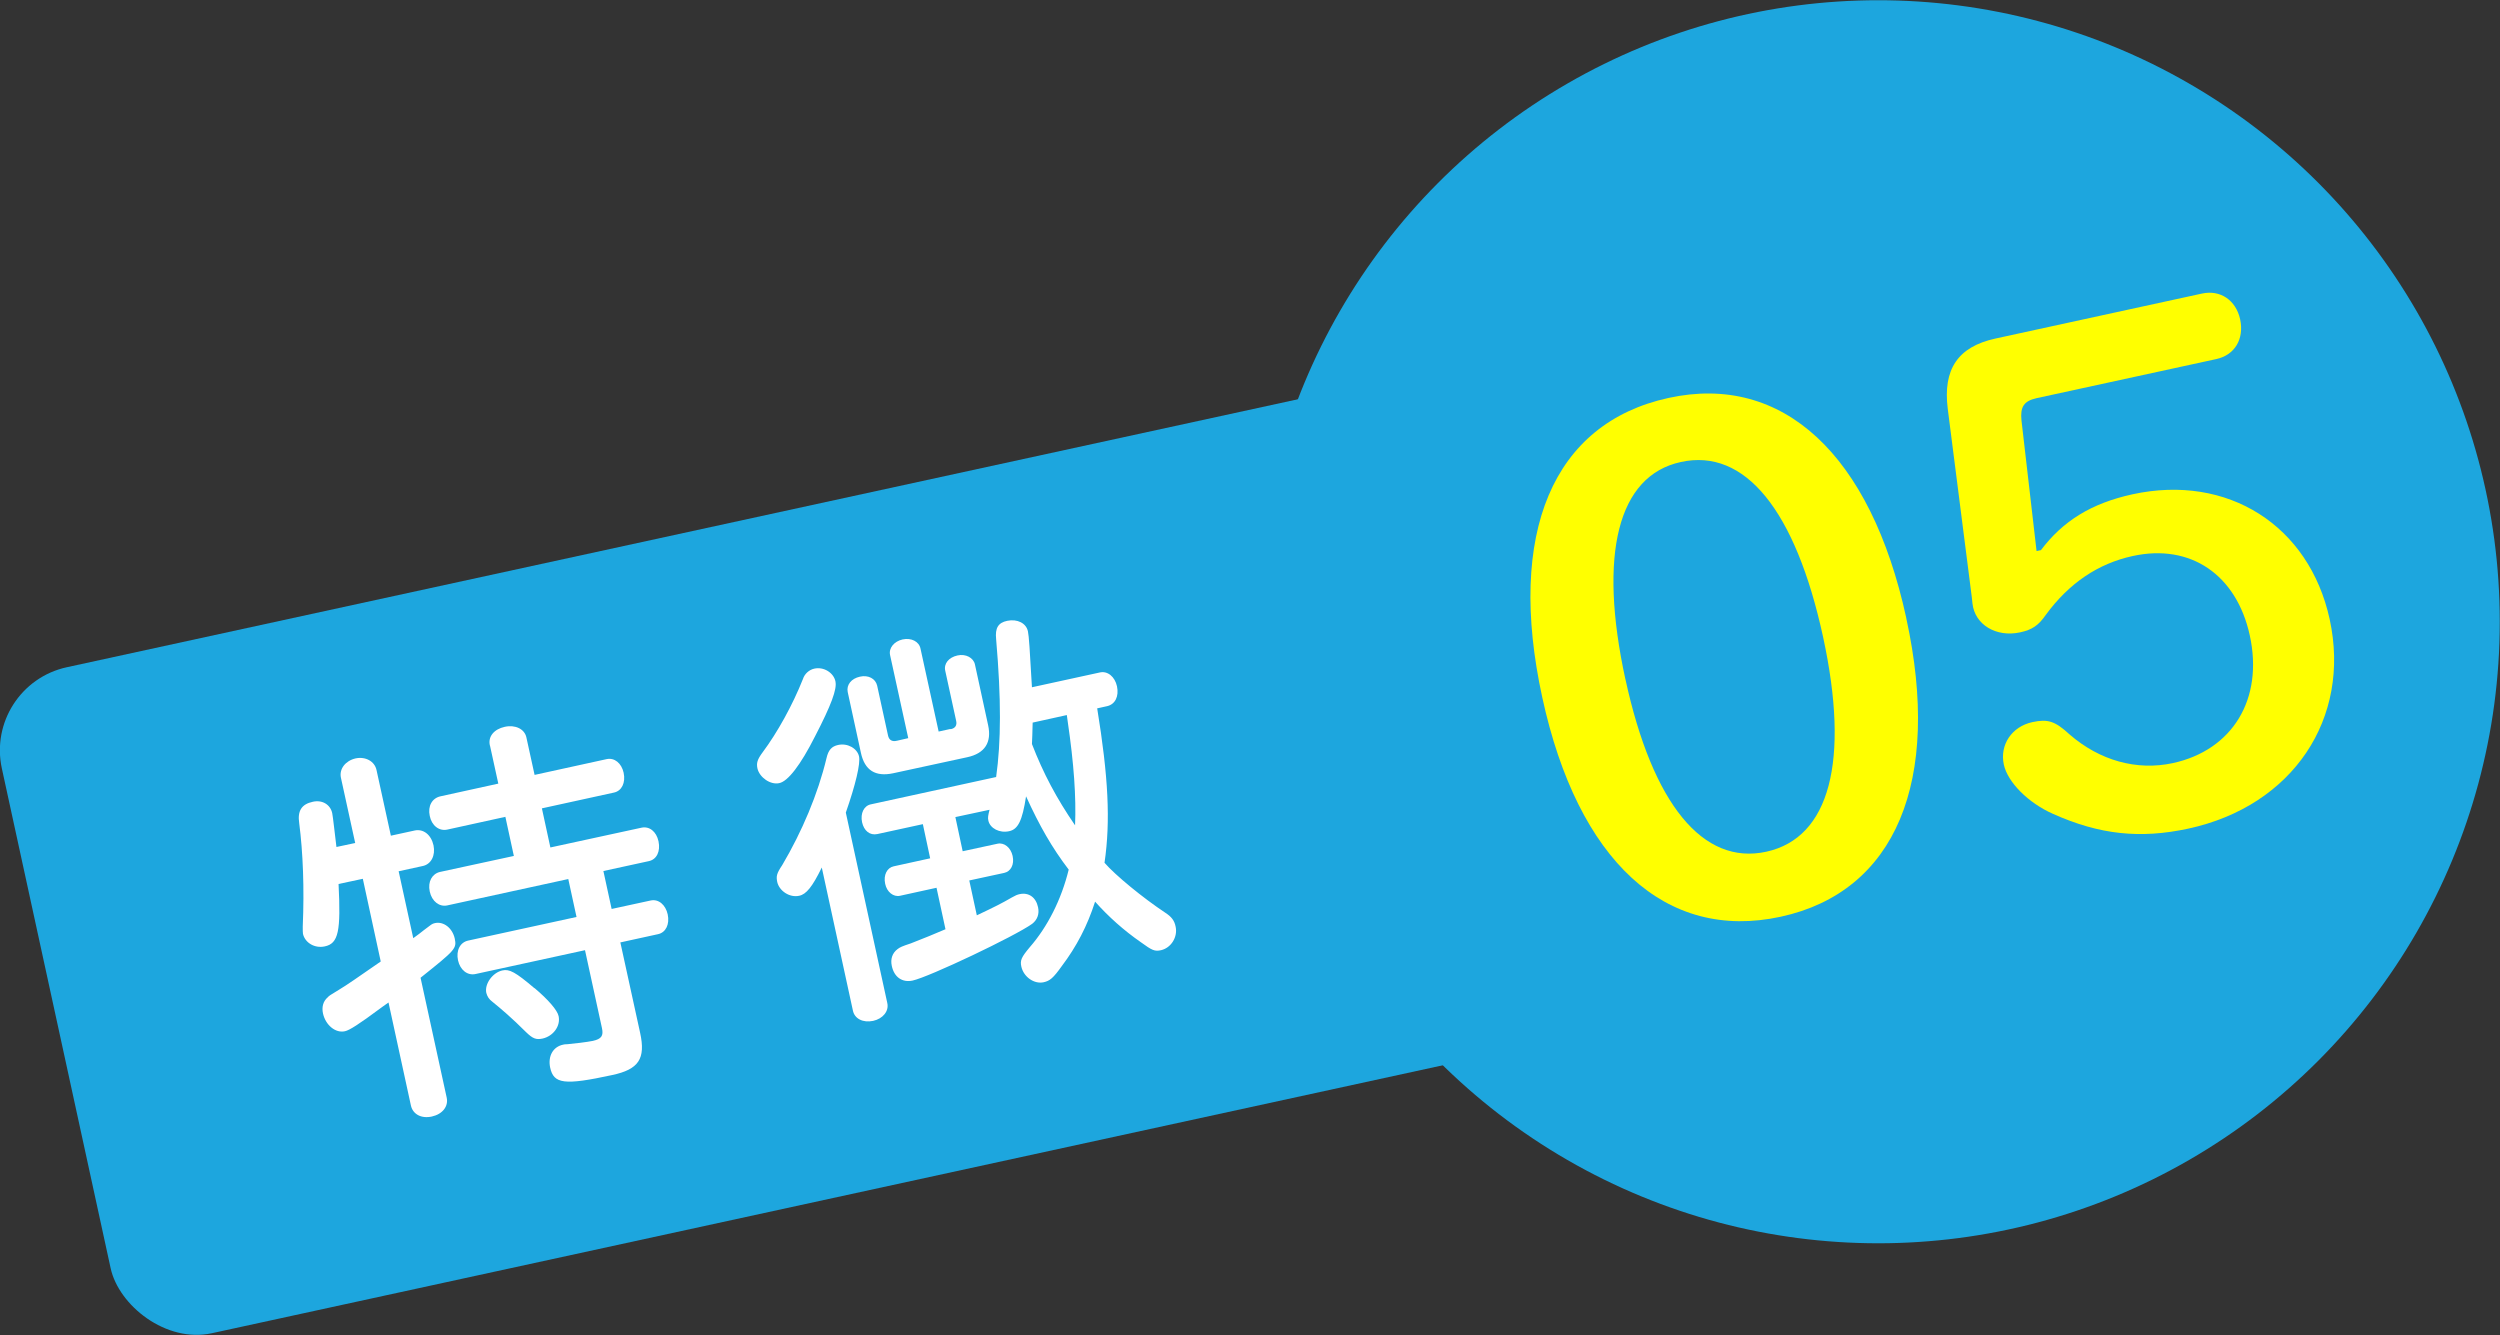
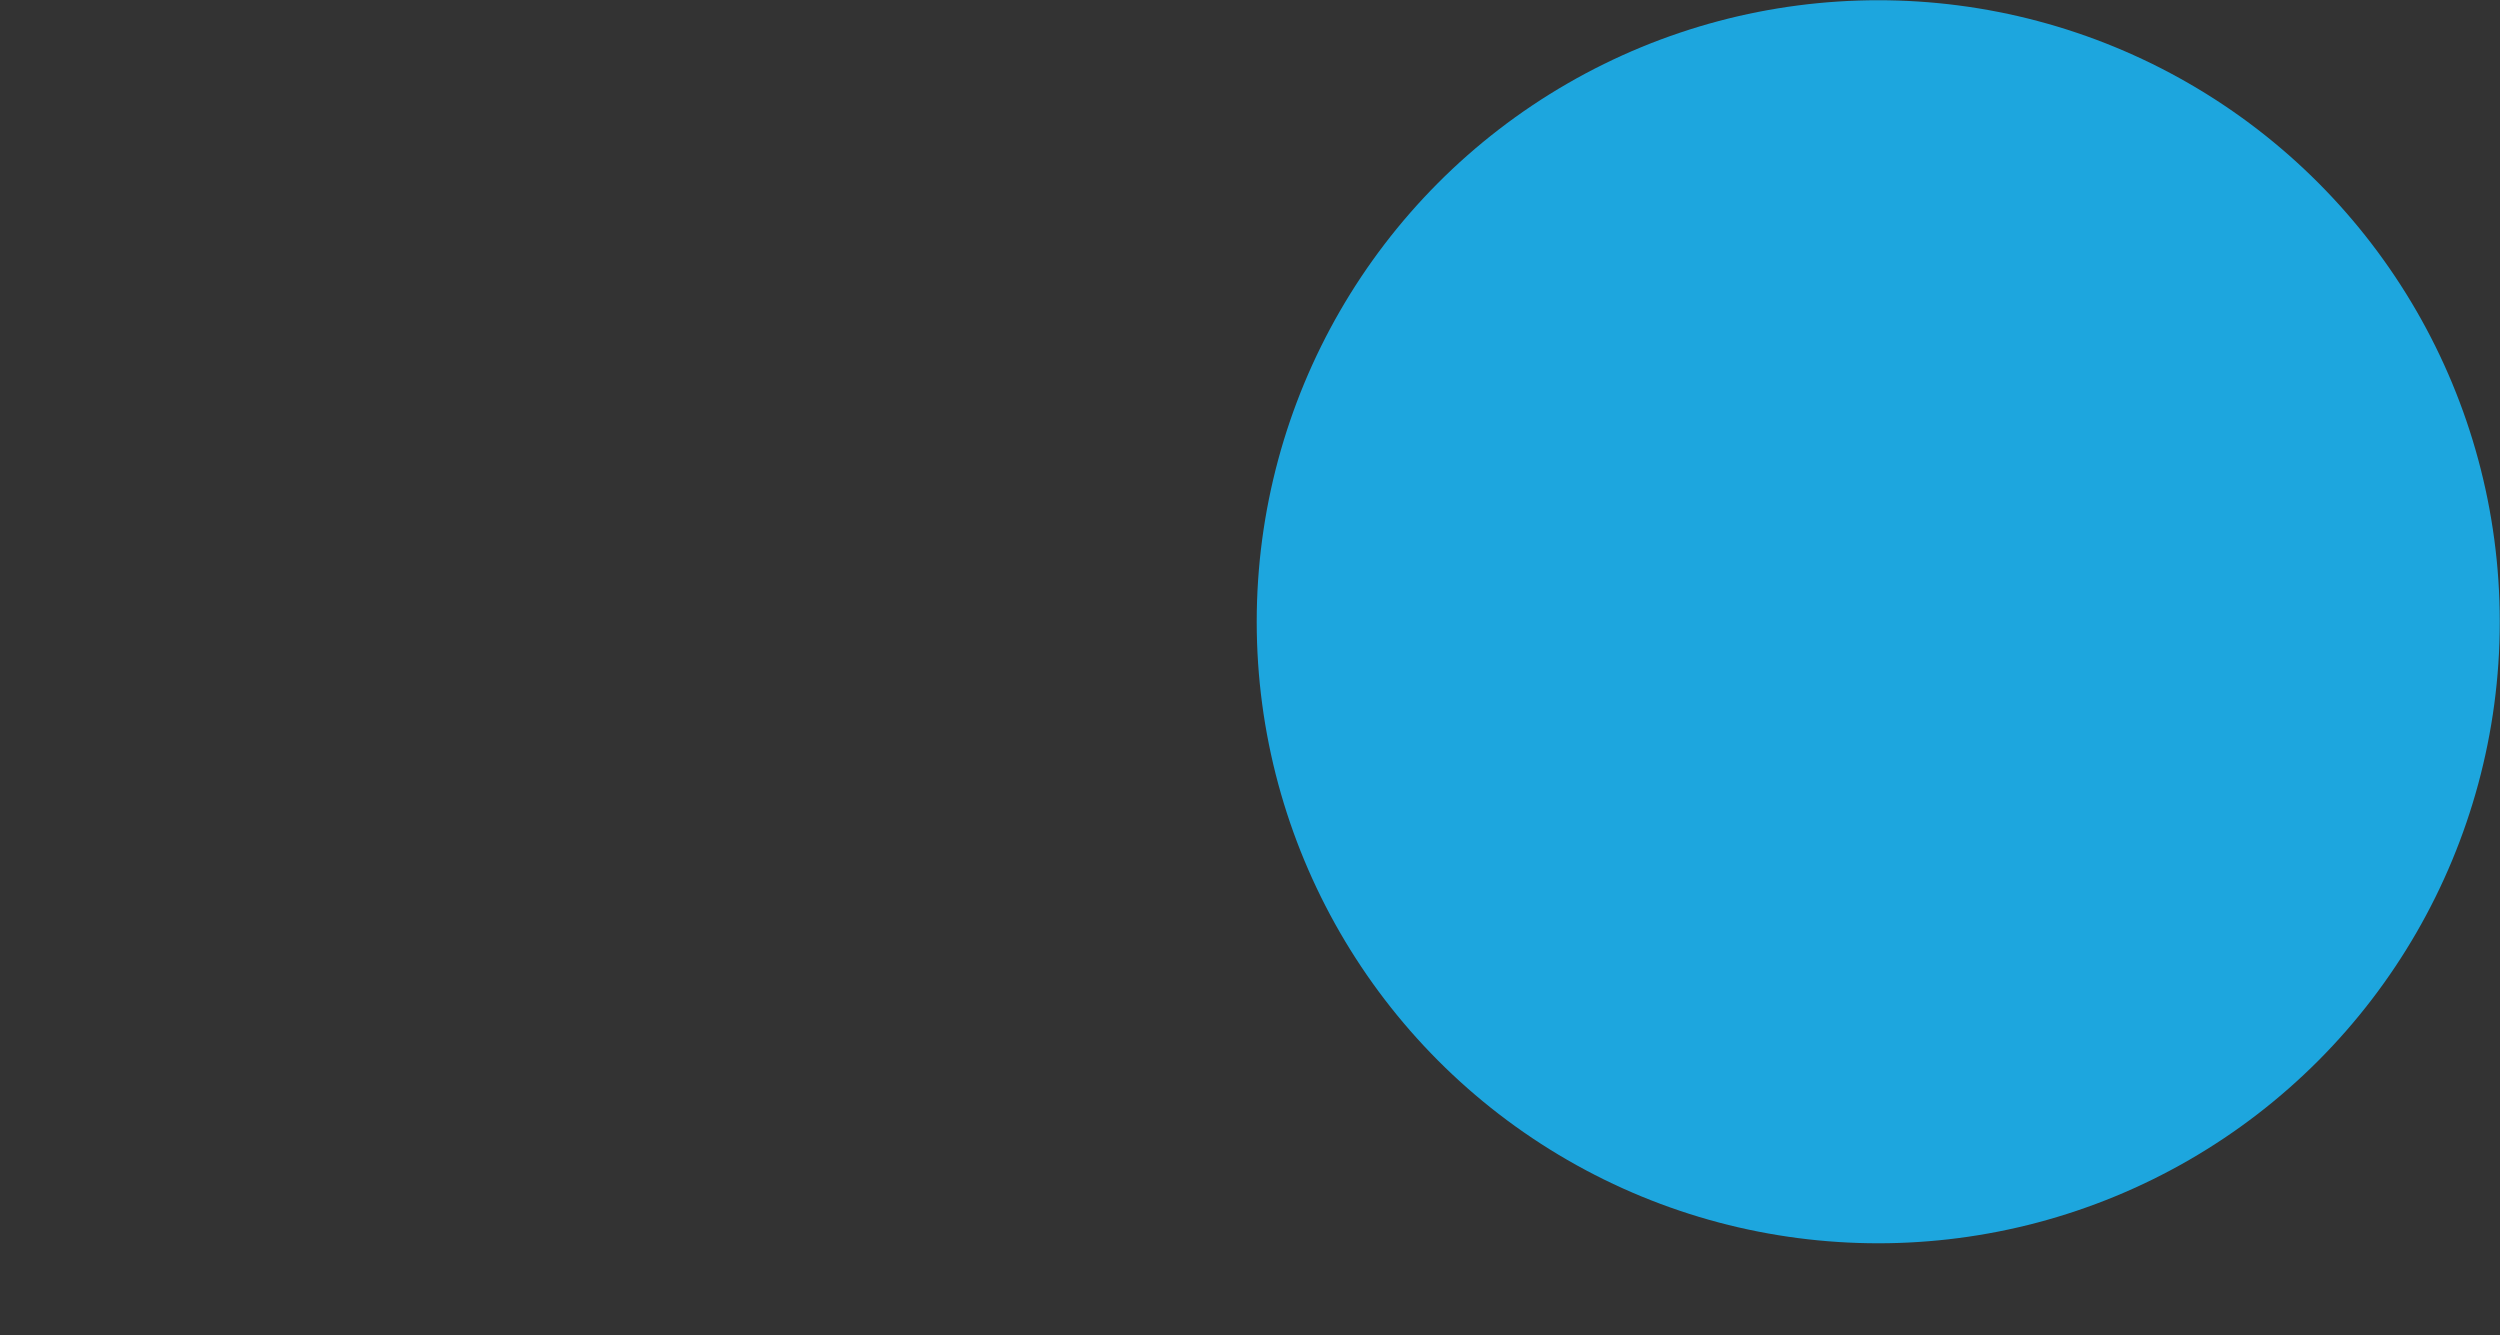
<svg xmlns="http://www.w3.org/2000/svg" id="_レイヤー_2" viewBox="0 0 106.11 56.67">
  <rect x="0" y="0" width="106.11" height="56.67" fill="#333333" stroke="none" />
  <defs>
    <style>.cls-1{fill:#fff;}.cls-2{fill:#1da6de;}.cls-3{fill:#ff0;}</style>
  </defs>
  <g id="PC_index">
    <g>
      <circle class="cls-2" cx="79.72" cy="26.39" r="26.38" />
-       <rect class="cls-2" x="1.3" y="18.62" width="95.31" height="28.93" rx="3.61" ry="3.61" transform="translate(-5.92 11.17) rotate(-12.28)" />
      <g>
-         <path class="cls-1" d="m15.08,35.8l-.61-2.79c-.08-.37.19-.72.62-.82.42-.09.81.12.89.49l.61,2.79,1.01-.22c.37-.08.7.18.8.63.09.43-.1.81-.47.88l-1.01.22.62,2.84c.21-.15.3-.22.45-.34.33-.25.34-.27.47-.3.37-.08.74.21.84.65.09.43.04.48-1.45,1.67l1.11,5.09c.08.37-.18.7-.63.8-.45.1-.81-.1-.89-.47l-.95-4.37-.24.17-.11.08c-.9.67-1.31.93-1.5.97-.4.09-.82-.26-.93-.75-.06-.27,0-.52.2-.69.06-.07.1-.09.46-.31.4-.24.76-.5,1.79-1.21l-.76-3.51-1.03.22c.1,2,0,2.53-.59,2.65-.42.09-.83-.15-.92-.53-.01-.07-.01-.14-.01-.31.07-1.62.01-3.15-.15-4.39-.08-.52.1-.81.58-.91.4-.09.74.12.82.48.03.13.12.96.18,1.44l.8-.17Zm5.71-4.17c-.08-.37.18-.68.63-.78s.84.09.92.44l.35,1.6,3.06-.67c.33-.07.63.17.72.58.09.42-.08.77-.41.84l-3.06.67.36,1.66,3.87-.84c.33-.07.63.16.72.58.09.43-.08.77-.41.84l-1.93.42.35,1.61,1.66-.36c.33-.07.63.18.72.59.09.42-.08.77-.41.84l-1.6.35.84,3.84c.24,1.1-.06,1.55-1.19,1.79-2.03.44-2.48.38-2.63-.32-.1-.48.12-.88.55-.97.05-.01.08-.02.19-.02.24-.02.83-.09,1.07-.14.37-.08.46-.22.39-.54l-.72-3.31-4.64,1.01c-.35.08-.66-.17-.75-.58-.09-.42.09-.77.44-.84l4.59-1-.35-1.61-5.14,1.12c-.33.07-.65-.17-.74-.59-.09-.42.1-.75.43-.83l3.14-.68-.36-1.66-2.46.54c-.35.08-.67-.17-.75-.58-.09-.42.1-.75.45-.83l2.46-.54-.35-1.6Zm1.9,10.31c.58.49.97.94,1.02,1.19.09.42-.23.85-.68.95-.28.06-.42,0-.7-.27-.6-.6-1.07-1-1.43-1.29-.15-.11-.22-.23-.26-.38-.08-.38.27-.86.68-.95.3-.07.56.07,1.36.75Z" />
-         <path class="cls-1" d="m35.46,28.93c.07.32-.18,1-.87,2.33-.61,1.21-1.15,1.91-1.52,1.98-.37.08-.83-.24-.92-.62-.05-.23-.01-.38.22-.69.62-.83,1.27-2,1.71-3.11.07-.22.26-.39.48-.44.4-.09.82.17.9.54Zm2.2,13.64c.08.35-.19.67-.6.76-.43.09-.79-.09-.86-.44l-1.32-6.07c-.4.82-.66,1.14-.96,1.2-.4.09-.84-.2-.93-.58-.05-.25-.03-.36.21-.72.84-1.42,1.52-3.03,1.88-4.54.08-.35.22-.5.49-.56.4-.09.81.14.89.48.07.3-.15,1.22-.56,2.39l1.76,8.08Zm2.69-11.62c.2-.04.28-.17.23-.37l-.46-2.11c-.07-.3.15-.57.52-.65.35-.08.68.1.74.38l.56,2.58c.16.73-.14,1.2-.89,1.36l-3.14.68c-.75.16-1.21-.12-1.37-.87l-.56-2.58c-.06-.3.15-.57.52-.65.35-.08.66.08.73.38l.46,2.11c.04.2.17.28.38.23l.48-.11-.77-3.52c-.07-.3.17-.59.53-.67.37-.08.7.09.76.39l.77,3.52.5-.11Zm6.22-.88c.47,2.89.57,4.77.31,6.55.46.53,1.63,1.49,2.58,2.12.26.17.39.33.44.6.09.43-.19.89-.62.99-.27.06-.38.01-.86-.34-.72-.5-1.37-1.08-1.94-1.72-.33,1.03-.79,1.91-1.41,2.73-.37.52-.51.63-.77.69-.4.09-.85-.22-.95-.66-.06-.27,0-.4.36-.83.75-.86,1.34-2.02,1.65-3.29-.71-.93-1.24-1.86-1.81-3.11-.16,1.04-.34,1.4-.72,1.48-.4.09-.81-.12-.88-.45-.03-.12-.01-.22.05-.46l-1.45.31.31,1.45,1.48-.32c.28-.06.56.16.64.52.08.37-.08.66-.36.72l-1.48.32.32,1.48c.8-.38,1.04-.5,1.49-.76.14-.08.23-.12.33-.14.38-.08.69.13.78.56.06.28-.03.53-.25.7-.72.52-4.38,2.26-5.08,2.41-.43.09-.78-.14-.88-.63-.06-.28.02-.54.25-.71.11-.08.17-.11.56-.24.59-.23.98-.39,1.47-.6l-.38-1.76-1.55.34c-.28.06-.56-.16-.63-.51-.08-.37.08-.68.36-.74l1.55-.34-.31-1.45-1.93.42c-.32.07-.57-.14-.65-.5-.08-.38.08-.7.37-.76l5.32-1.16c.21-1.49.22-3.3,0-5.85-.05-.48.09-.7.47-.78.43-.09.81.1.88.45.04.18.08.77.17,2.37l2.89-.63c.32-.07.63.18.72.59.09.43-.08.76-.41.84l-.45.1Zm-2.74.6c-.01.51-.02.65-.03.91.48,1.24,1.04,2.3,1.83,3.45.05-1.2-.05-2.62-.31-4.39l-.04-.29-1.45.32Z" />
-       </g>
+         </g>
      <g>
-         <path class="cls-3" d="m80.91,26.24c1.51,6.92-.45,11.61-5.33,12.67-4.88,1.06-8.61-2.36-10.12-9.31-1.52-6.98.45-11.64,5.36-12.71,4.85-1.06,8.58,2.4,10.09,9.34Zm-11.92,2.59c1.15,5.3,3.29,7.91,5.98,7.32,2.69-.59,3.55-3.84,2.41-9.11-1.17-5.39-3.32-8.03-6.04-7.43-2.67.58-3.51,3.9-2.35,9.23Z" />
-         <path class="cls-3" d="m86.61,23.37c.95-1.27,2.17-2.01,3.9-2.39,4.04-.88,7.5,1.32,8.37,5.3.92,4.22-1.57,7.93-6,8.89-2.04.44-3.77.26-5.75-.63-1.04-.46-1.92-1.34-2.08-2.09-.18-.84.34-1.61,1.21-1.8.66-.14.96-.05,1.59.53,1.27,1.1,2.84,1.54,4.37,1.21,2.54-.55,3.86-2.72,3.27-5.42-.56-2.57-2.51-3.91-4.97-3.37-1.47.32-2.7,1.15-3.69,2.5-.31.45-.58.63-1.09.74-1.02.22-1.92-.33-2.02-1.22l-.03-.28-1.02-7.99c-.21-1.68.43-2.63,2.02-2.98l8.77-1.91c.78-.17,1.44.28,1.62,1.09.18.84-.23,1.52-1.01,1.69l-7.63,1.66c-.54.12-.7.37-.64.95l.64,5.54.18-.04Z" />
-       </g>
+         </g>
    </g>
  </g>
</svg>